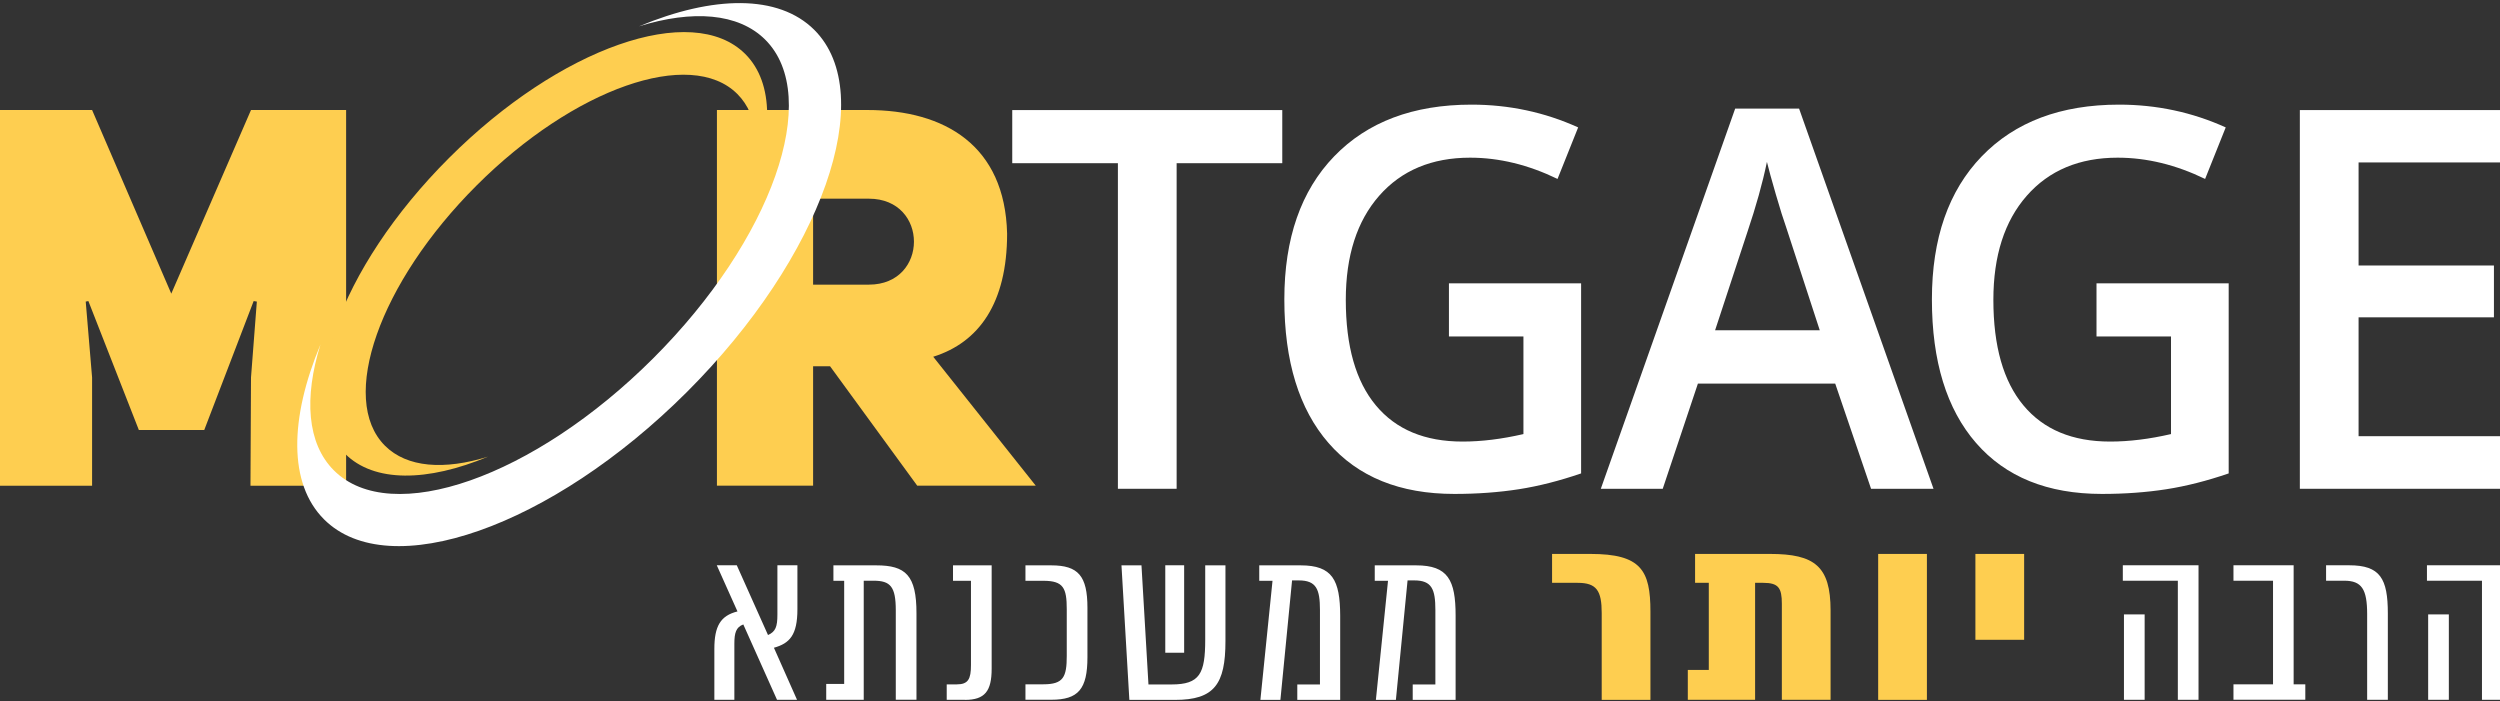
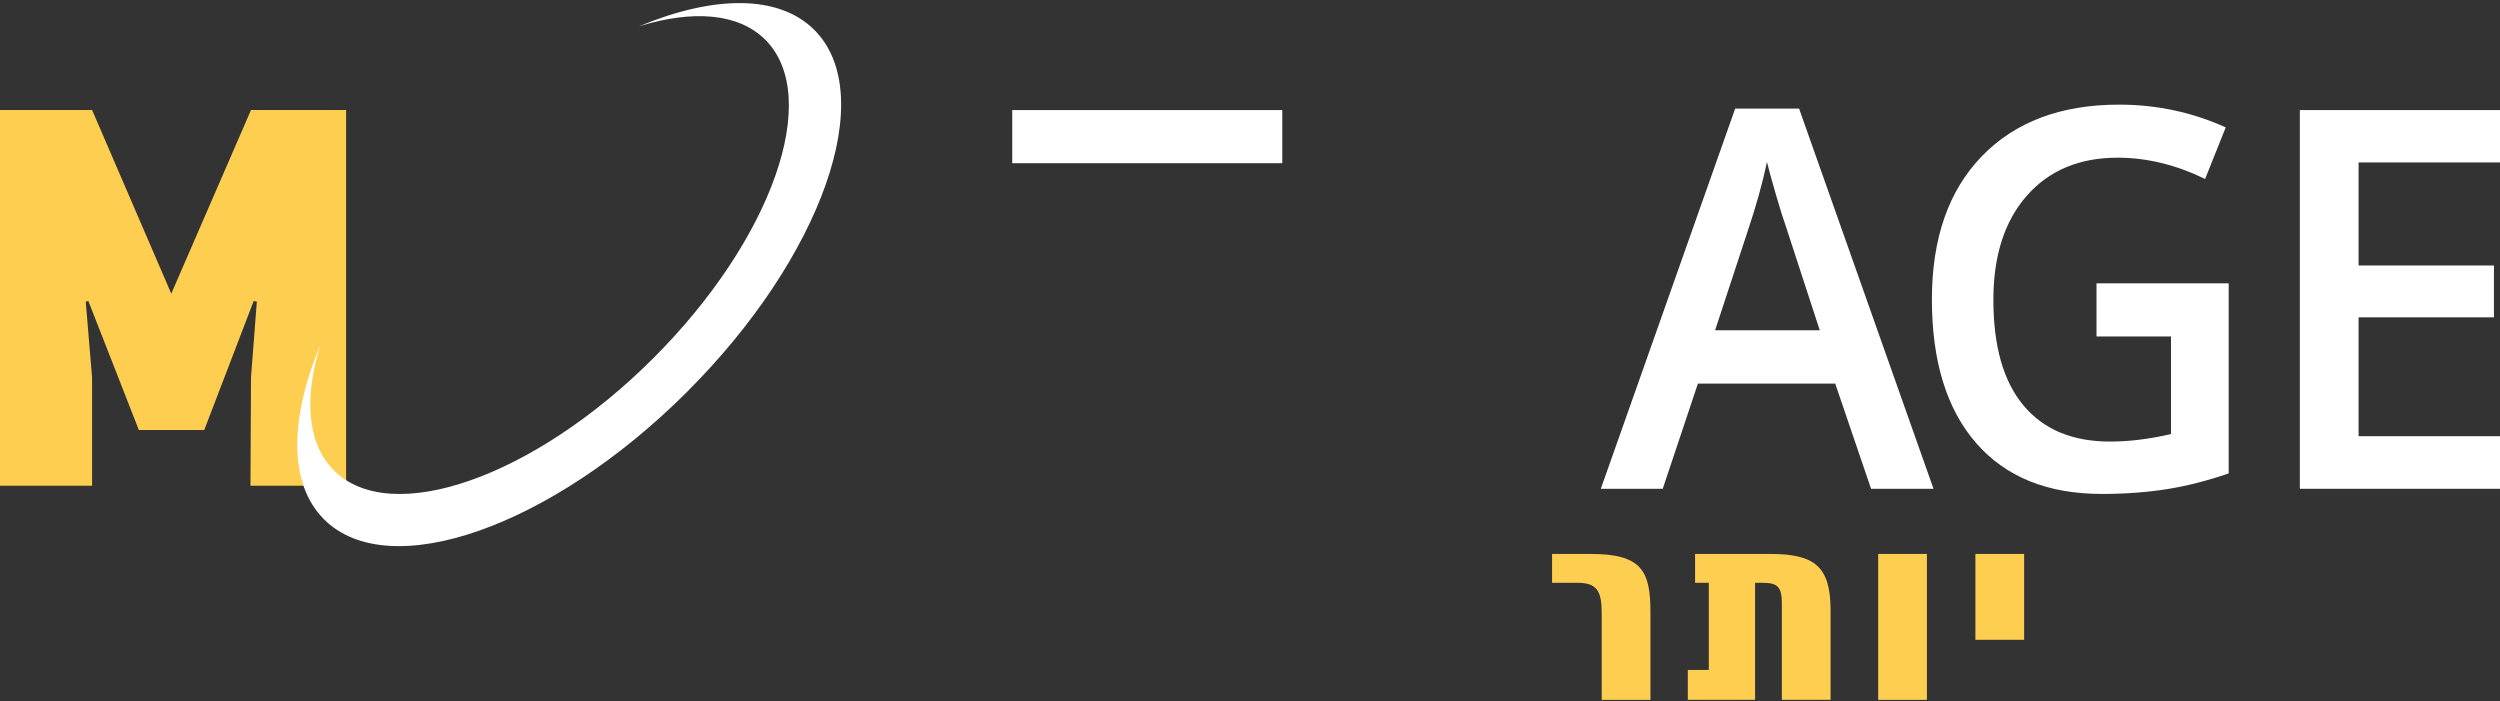
<svg xmlns="http://www.w3.org/2000/svg" width="353" height="99" viewBox="0 0 353 99" fill="none">
  <rect x="0" y="0" width="353" height="99" fill="#333333" stroke="none" />
  <g clip-path="url(#clip0_2046_9979)">
    <path d="M35.442 15.533L24.185 41.463L13.003 15.533H-0.438V68.589H13.003V53.3L12.104 42.584L12.478 42.51L19.605 60.715H28.84L35.817 42.51L36.266 42.584L35.442 53.3L35.367 68.589H48.872V15.533H35.442Z" fill="#FECE50" />
-     <path d="M122.686 40.191H114.81V28.054H122.686C131.171 28.054 131.171 40.191 122.686 40.191ZM142.204 32.99C141.904 20.554 133.419 15.533 122.472 15.533H101.23V68.578H114.81V51.719H117.207L129.513 68.578H146.249L131.771 50.373C138.223 48.354 142.204 42.809 142.204 32.99Z" fill="#FECE50" />
-     <path d="M166.14 23.044H181.057V15.543H142.93V23.044H157.847V69.016H166.14V23.044Z" fill="white" />
-     <path d="M204.601 47.51H215.109V61.292C212.059 61.997 209.191 62.349 206.505 62.349C201.187 62.349 197.11 60.651 194.274 57.242C191.439 53.845 190.026 48.877 190.026 42.339C190.026 36.12 191.599 31.217 194.745 27.637C197.891 24.058 202.172 22.264 207.575 22.264C211.695 22.264 215.804 23.268 219.924 25.266L222.835 17.99C218.094 15.843 213.076 14.774 207.779 14.774C199.55 14.774 193.086 17.21 188.389 22.071C183.691 26.932 181.348 33.674 181.348 42.274C181.348 51.003 183.424 57.766 187.586 62.552C191.749 67.339 197.666 69.743 205.35 69.743C208.613 69.743 211.642 69.518 214.456 69.08C217.27 68.642 220.192 67.894 223.252 66.847V40.01H204.59V47.51H204.601Z" fill="white" />
+     <path d="M166.14 23.044H181.057V15.543H142.93V23.044H157.847V69.016V23.044Z" fill="white" />
    <path d="M256.95 46.633H242.172L246.752 32.702C247.95 29.144 248.871 25.864 249.491 22.862C249.727 23.834 250.144 25.372 250.754 27.467C251.364 29.561 251.846 31.099 252.199 32.071L256.95 46.633ZM273.012 69.016L254.029 15.33H245.008L226.035 69.016H234.778L239.743 54.166H259.133L264.194 69.016H273.012Z" fill="white" />
    <path d="M296.038 47.51H306.546V61.292C303.497 61.997 300.629 62.349 297.943 62.349C292.625 62.349 288.548 60.651 285.712 57.242C282.876 53.845 281.464 48.877 281.464 42.339C281.464 36.12 283.037 31.217 286.183 27.637C289.329 24.058 293.609 22.264 299.013 22.264C303.133 22.264 307.242 23.268 311.362 25.266L314.272 17.99C309.532 15.843 304.513 14.774 299.216 14.774C290.987 14.774 284.524 17.21 279.826 22.071C275.129 26.932 272.785 33.674 272.785 42.274C272.785 51.003 274.861 57.766 279.024 62.552C283.186 67.339 289.104 69.743 296.787 69.743C300.051 69.743 303.079 69.518 305.894 69.08C308.708 68.642 311.629 67.894 314.69 66.847V40.01H296.027V47.51H296.038Z" fill="white" />
    <path d="M324.738 15.543V69.016H353.427V61.591H333.031V44.807H352.143V37.488H333.031V22.937H353.427V15.543H324.738Z" fill="white" />
    <path d="M90.229 3.716C97.773 1.377 104.247 1.815 108.057 5.608C116.125 13.674 109.041 33.813 92.219 50.608C75.398 67.403 55.216 74.486 47.148 66.42C43.349 62.627 42.91 56.164 45.254 48.632C40.888 59.08 40.706 68.29 45.756 73.333C54.927 82.489 77.859 74.444 96.981 55.362C116.093 36.281 124.151 13.385 114.98 4.219C109.919 -0.824 100.695 -0.653 90.229 3.716Z" fill="white" />
-     <path d="M48.71 64.059C41.22 56.58 47.801 37.883 63.413 22.296C79.015 6.708 97.742 0.137 105.232 7.627C109.363 11.751 109.213 19.272 105.649 27.798C107.565 21.644 107.212 16.366 104.109 13.268C97.517 6.687 81.037 12.466 67.298 26.185C53.558 39.903 47.769 56.356 54.36 62.937C57.464 66.035 62.75 66.399 68.913 64.476C60.374 68.044 52.83 68.183 48.71 64.059Z" fill="#FECE50" />
-     <path d="M342.856 98.814H345.777V86.751H342.856V98.814ZM353.375 79.818H342.685V81.997H350.454V98.814H353.375V79.818ZM334.242 98.814H337.163V86.623C337.163 81.687 336.082 79.818 331.706 79.818H328.442V81.997H331.01C333.482 81.997 334.242 83.204 334.242 86.709V98.814V98.814ZM323.862 96.634V79.818H315.365V81.997H320.951V96.623H315.365V98.803H325.51V96.623H323.862V96.634ZM299.903 98.814H302.824V86.751H299.903V98.814ZM310.432 79.818H299.742V81.997H307.511V98.814H310.432V79.818Z" fill="white" />
    <path d="M285.808 78.215H278.927V90.341H285.808V78.215ZM272.079 78.215H265.198V98.824H272.079V78.215ZM249.917 78.215H239.345V82.296H241.282V94.594H238.318V98.814H247.82V82.296H248.976C251.126 82.296 251.597 83.023 251.597 85.245V98.814H258.478V86.175C258.467 79.967 256.241 78.215 249.917 78.215ZM226.161 98.824H233.042V86.356C233.042 80.523 231.715 78.215 224.567 78.215H219.152V82.296H222.769C225.434 82.296 226.161 83.397 226.161 86.559V98.824Z" fill="#FECE50" />
-     <path d="M199.978 79.828H194.114V82.008H195.987L194.275 98.824H197.1L198.748 81.954H199.7C202.172 81.954 202.675 83.194 202.675 86.132V96.645H199.475V98.824H205.532V86.912C205.532 81.912 204.451 79.828 199.978 79.828ZM183.67 79.828H177.806V82.008H179.679L177.967 98.824H180.792L182.44 81.954H183.392C185.864 81.954 186.378 83.194 186.378 86.132V96.645H183.178V98.824H189.235V86.912C189.213 81.912 188.143 79.828 183.67 79.828ZM164.537 92.168H167.202V79.818H164.537V92.168ZM173.034 79.828H170.177V90.309C170.177 95.117 169.417 96.645 165.425 96.645H162.162L161.177 79.828H158.352L159.465 98.824H165.928C171.45 98.824 173.034 96.613 173.034 90.534V79.828ZM148.443 79.828H144.794V82.008H147.33C150.155 82.008 150.626 83.023 150.626 86.025V92.606C150.626 95.608 150.145 96.623 147.33 96.623H144.794V98.803H148.443C152.253 98.803 153.547 97.318 153.547 92.788V85.822C153.547 81.313 152.242 79.828 148.443 79.828ZM136.244 98.824C139.069 98.824 140.022 97.585 140.022 94.422V79.828H134.564V82.008H137.1V93.91C137.1 95.876 136.715 96.634 135.099 96.634H133.676V98.814H136.244V98.824ZM123.735 79.828H117.678V82.008H119.198V96.57H116.662V98.814H121.959V81.997H123.35C125.725 81.997 126.485 82.82 126.485 86.174V98.803H129.406V86.613C129.417 81.217 127.865 79.828 123.735 79.828ZM112.595 86.025V79.818H109.77V86.784C109.77 88.493 109.513 89.187 108.443 89.668L104.035 79.818H101.21L104.131 86.335C101.723 86.933 100.867 88.429 100.867 91.623V98.814H103.692V90.897C103.692 89.38 103.917 88.557 104.955 88.172L109.717 98.814H112.542L109.278 91.463C111.482 90.843 112.595 89.7 112.595 86.025Z" fill="white" />
  </g>
  <defs>
    <clipPath id="clip0_2046_9979">
      <rect width="353" height="99" fill="white" />
    </clipPath>
  </defs>
</svg>